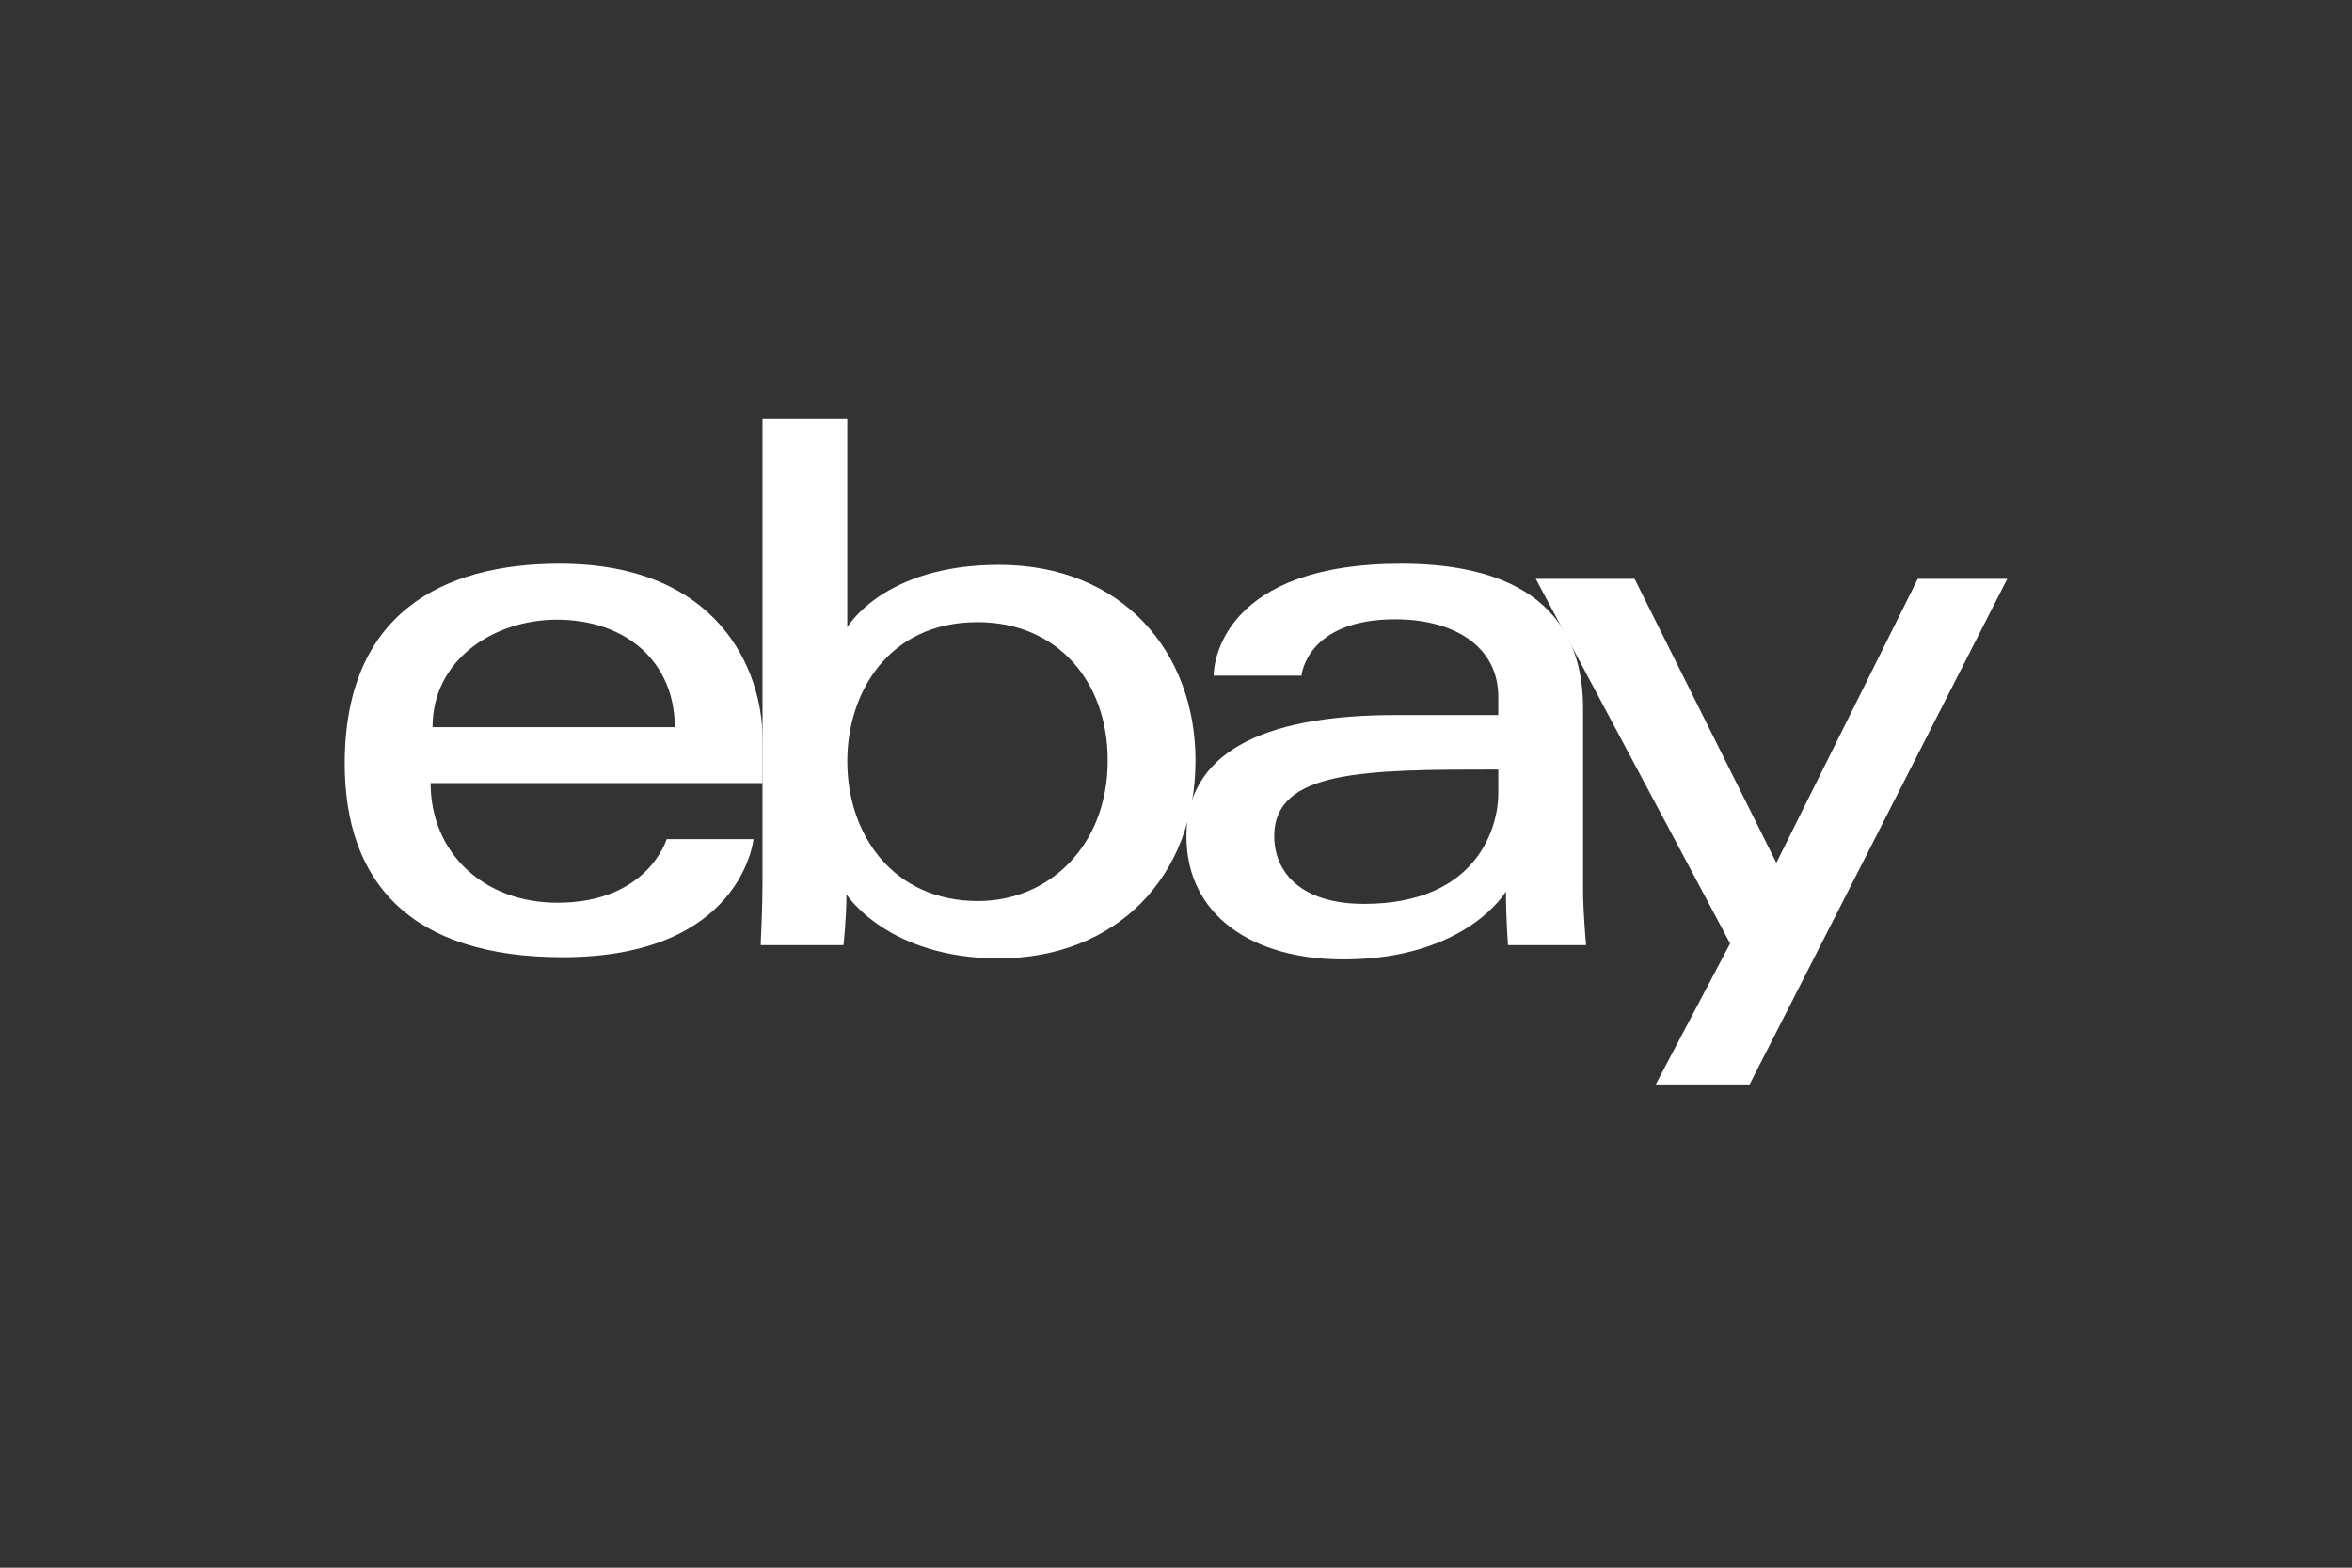
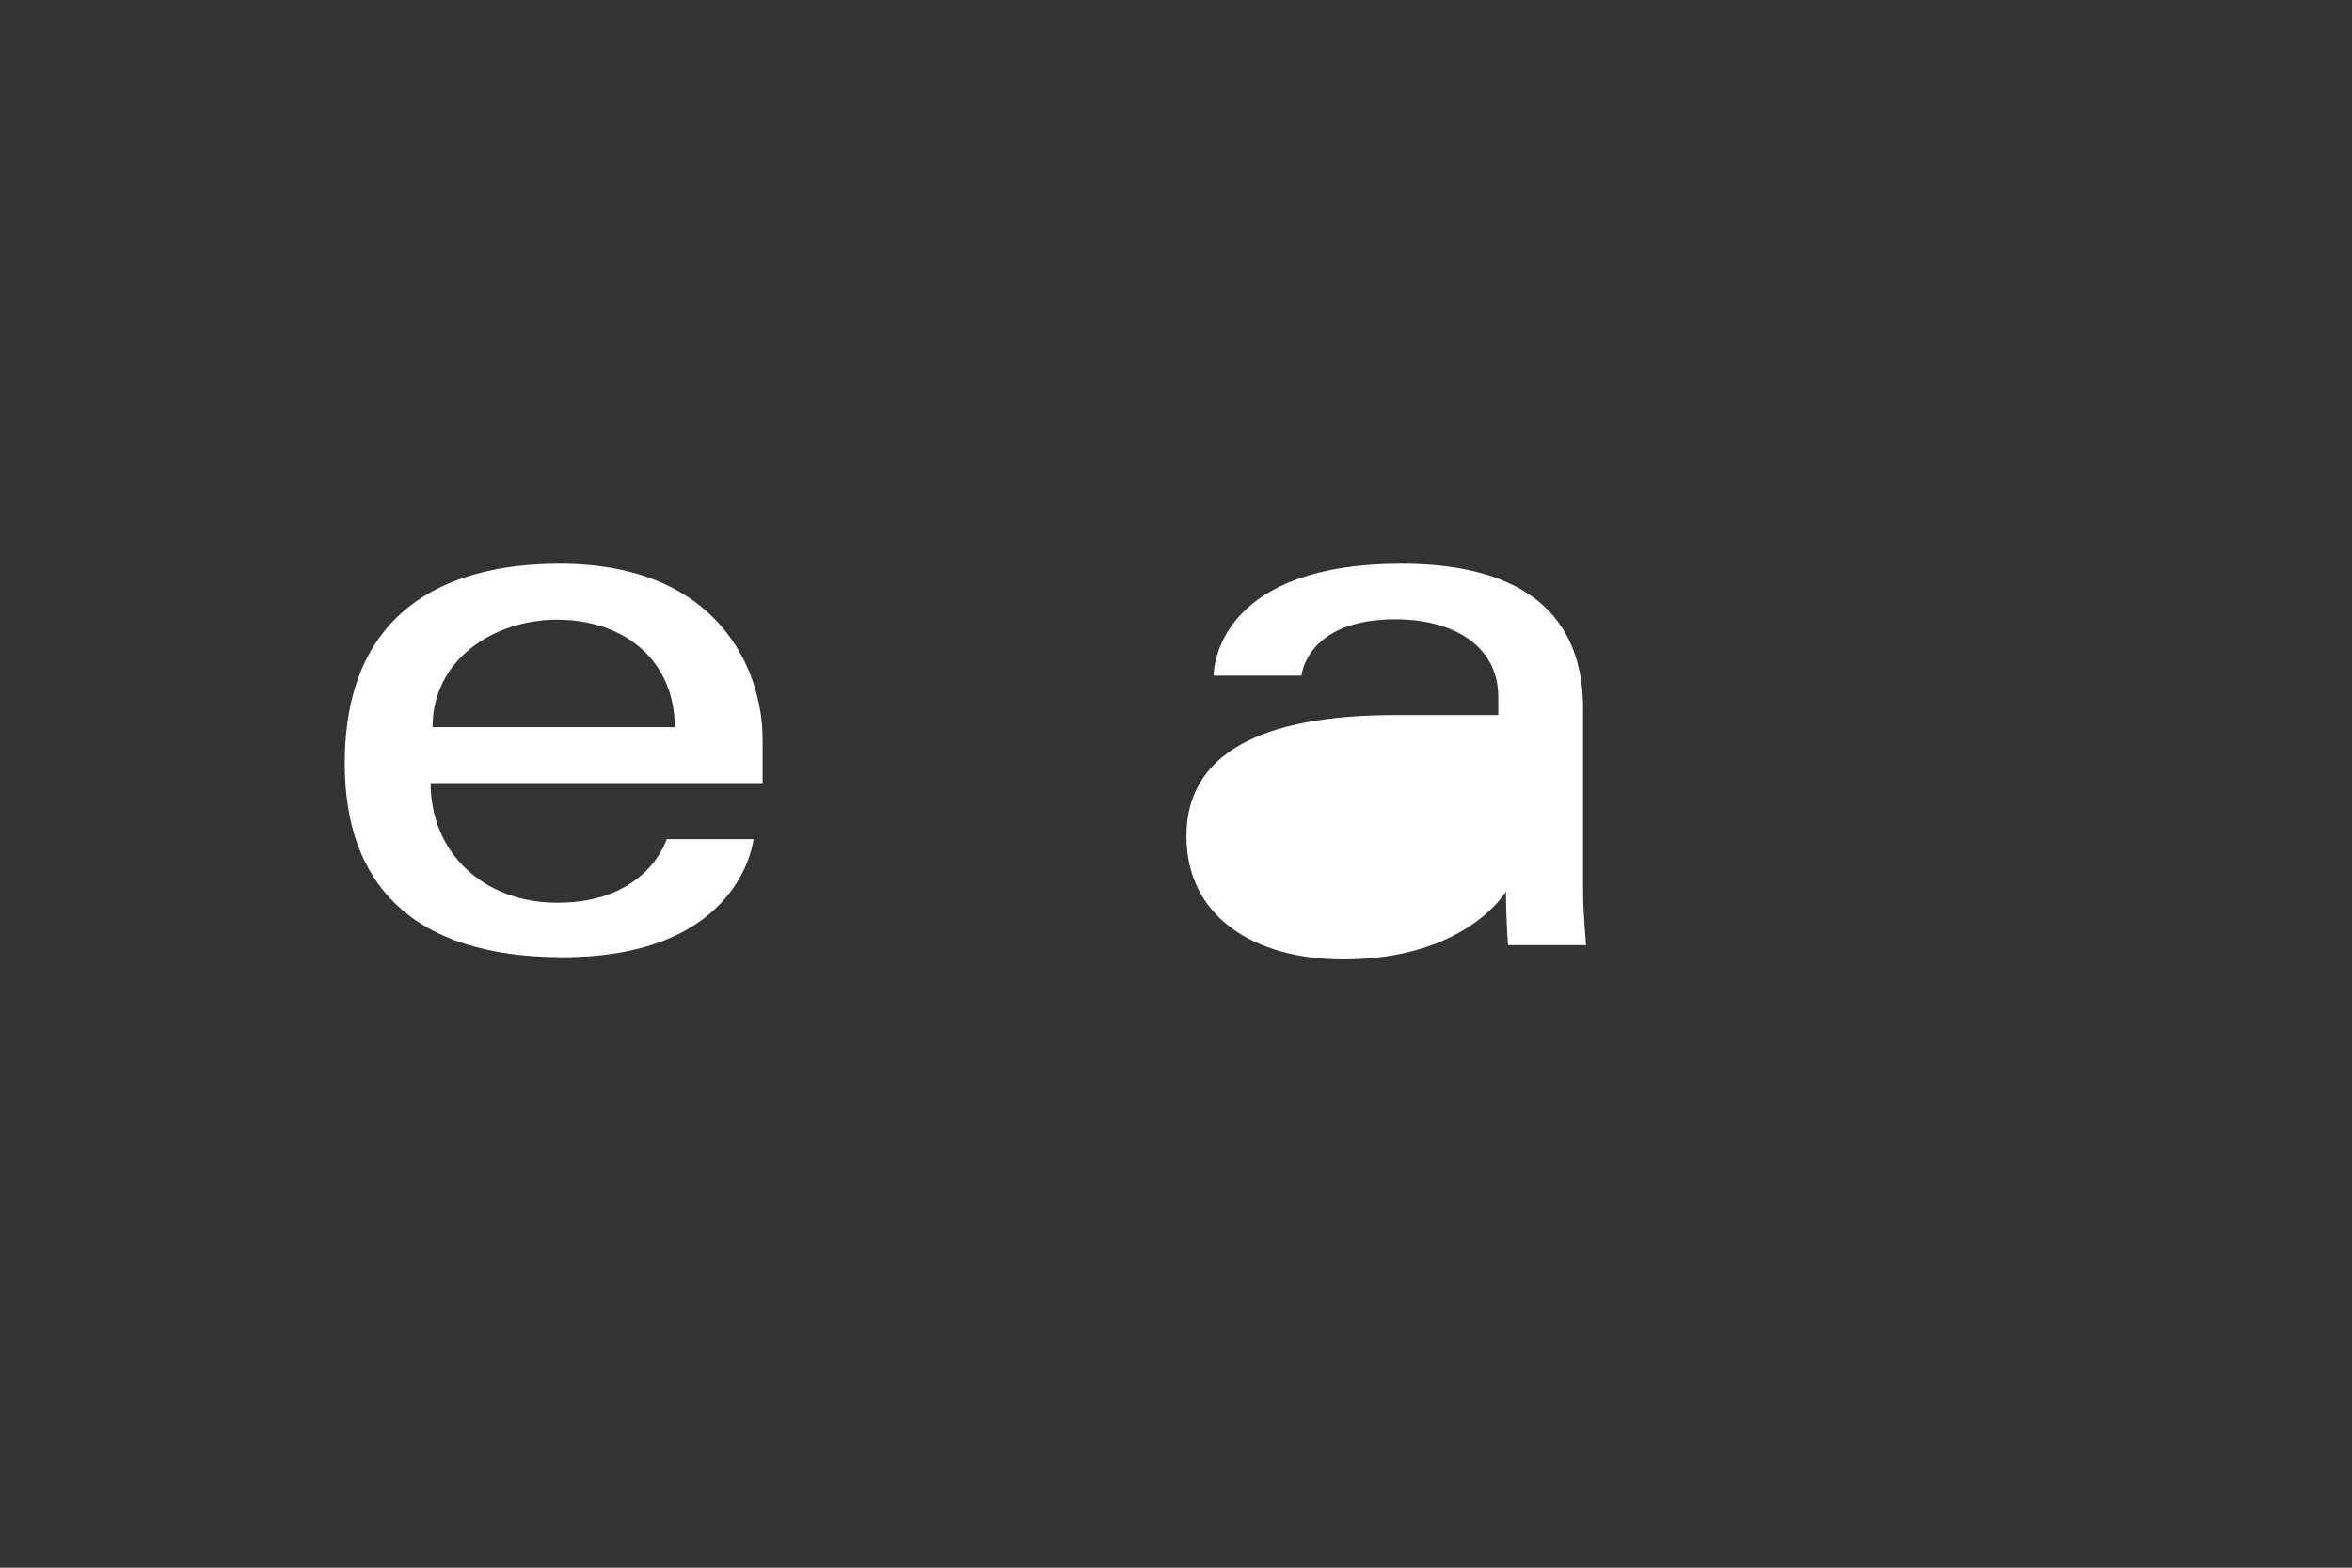
<svg xmlns="http://www.w3.org/2000/svg" id="Layer_2" viewBox="0 0 300 200">
  <rect x="0" y="0" width="300" height="200" fill="#333333" stroke="none" />
  <defs>
    <style>.cls-1{fill:none;}.cls-1,.cls-2{stroke-width:0px;}.cls-2{fill:#fff;}</style>
  </defs>
  <g id="Layer_1-2">
    <rect class="cls-1" width="300" height="200" />
    <path id="e" class="cls-2" d="m71.392,71.912c-14.957,0-27.421,6.346-27.421,25.49,0,15.166,8.381,24.717,27.807,24.717,22.865,0,24.331-15.062,24.331-15.062h-11.079s-2.375,8.11-13.928,8.11c-9.409,0-16.176-6.356-16.176-15.265h42.342v-5.59c0-8.814-5.595-22.4-25.876-22.4h0Zm-.386,7.145c8.956,0,15.062,5.487,15.062,13.71h-30.897c0-8.73,7.97-13.71,15.834-13.71Z" />
-     <path id="b" class="cls-2" d="m97.26,53.374v59.131c0,3.356-.24,8.069-.24,8.069h10.567s.379-3.385.379-6.478c0,0,5.221,8.168,19.417,8.168,14.949,0,25.103-10.379,25.103-25.248,0-13.833-9.327-24.959-25.079-24.959-14.751,0-19.335,7.966-19.335,7.966v-26.648h-10.814Zm27.421,25.997c10.152,0,16.607,7.534,16.607,17.645,0,10.842-7.456,17.935-16.535,17.935-10.835,0-16.679-8.46-16.679-17.838,0-8.739,5.244-17.741,16.607-17.741Z" />
-     <path id="a" class="cls-2" d="m178.75,71.912c-22.502,0-23.945,12.321-23.945,14.29h11.2s.587-7.193,11.972-7.193c7.398,0,13.131,3.386,13.131,9.897v2.317h-13.131c-17.432,0-26.648,5.1-26.648,15.448,0,10.185,8.515,15.726,20.022,15.726,15.683,0,20.734-8.666,20.734-8.666,0,3.447.266,6.843.266,6.843h9.957s-.386-4.21-.386-6.903v-23.281c0-15.265-12.313-18.478-23.172-18.478h0Zm12.359,26.262v3.09c0,4.03-2.487,14.048-17.126,14.048-8.016,0-11.453-4.001-11.453-8.641,0-8.442,11.575-8.497,28.579-8.497h0Z" />
-     <path id="y" class="cls-2" d="m195.891,73.845h12.6l18.083,36.228,18.041-36.228h11.414l-32.862,64.497h-11.972l9.483-17.979-24.786-46.517Z" />
+     <path id="a" class="cls-2" d="m178.75,71.912c-22.502,0-23.945,12.321-23.945,14.29h11.2s.587-7.193,11.972-7.193c7.398,0,13.131,3.386,13.131,9.897v2.317h-13.131c-17.432,0-26.648,5.1-26.648,15.448,0,10.185,8.515,15.726,20.022,15.726,15.683,0,20.734-8.666,20.734-8.666,0,3.447.266,6.843.266,6.843h9.957s-.386-4.21-.386-6.903v-23.281c0-15.265-12.313-18.478-23.172-18.478h0Zm12.359,26.262v3.09h0Z" />
  </g>
</svg>